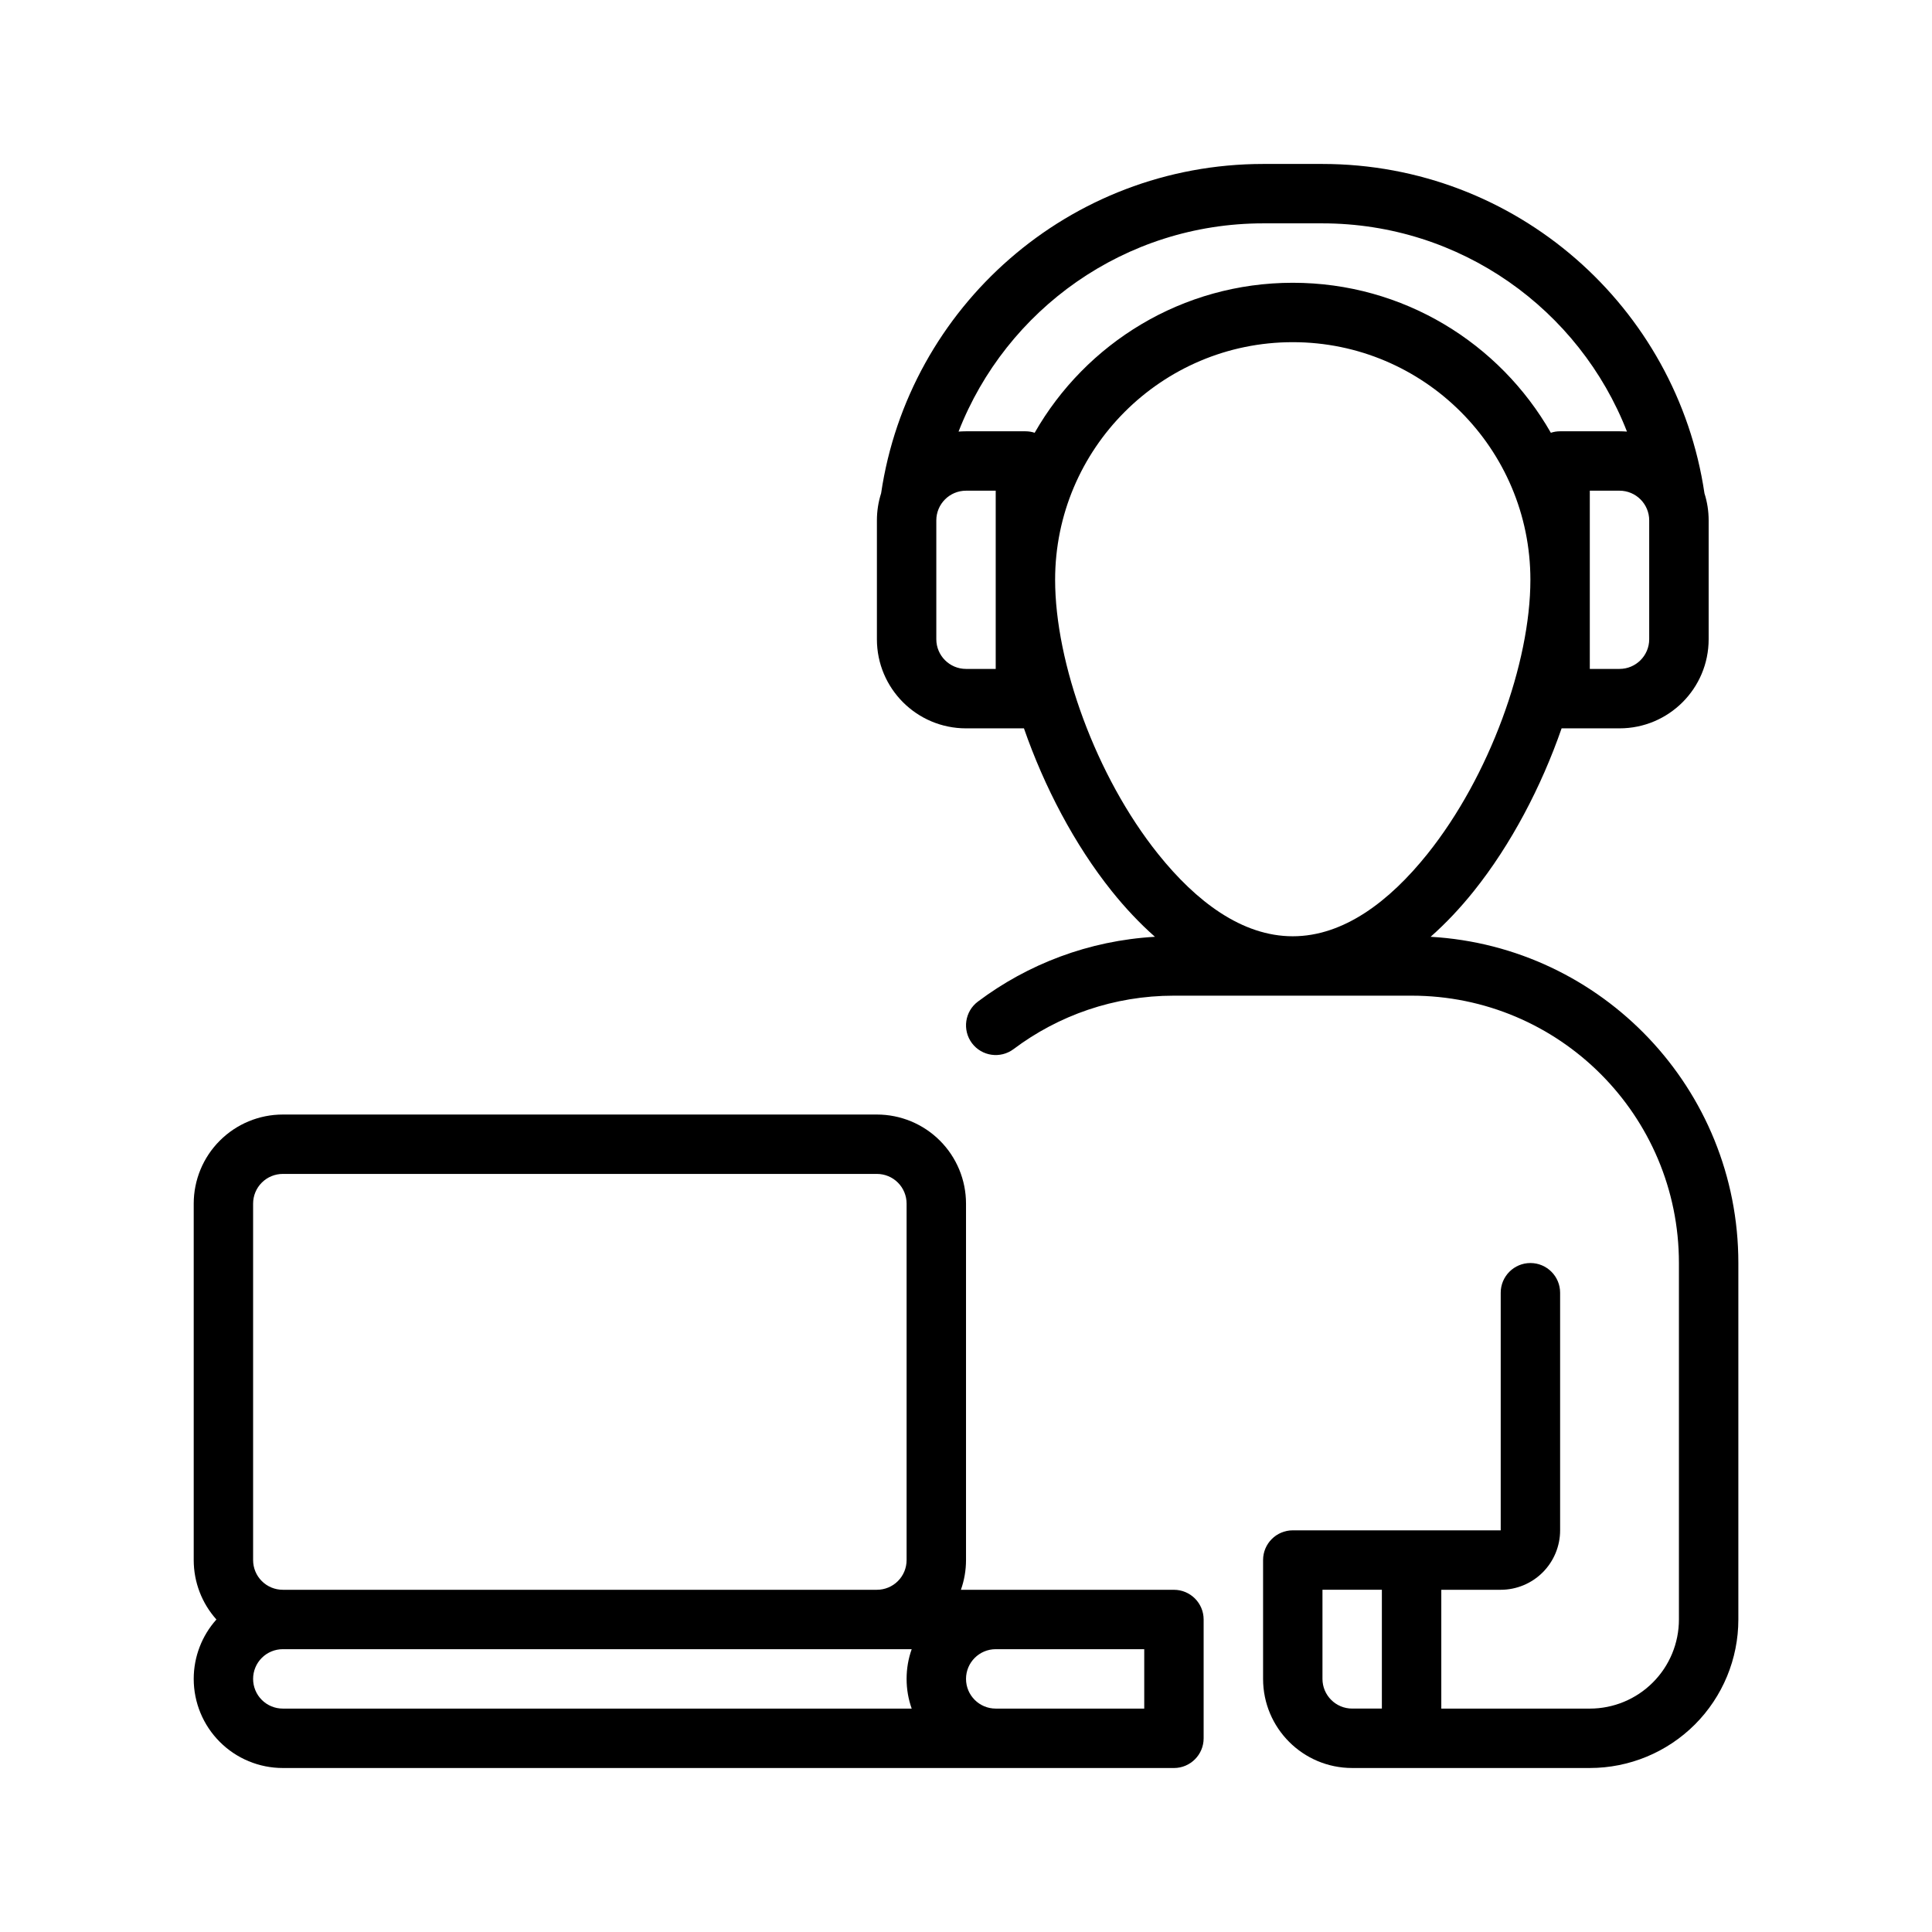
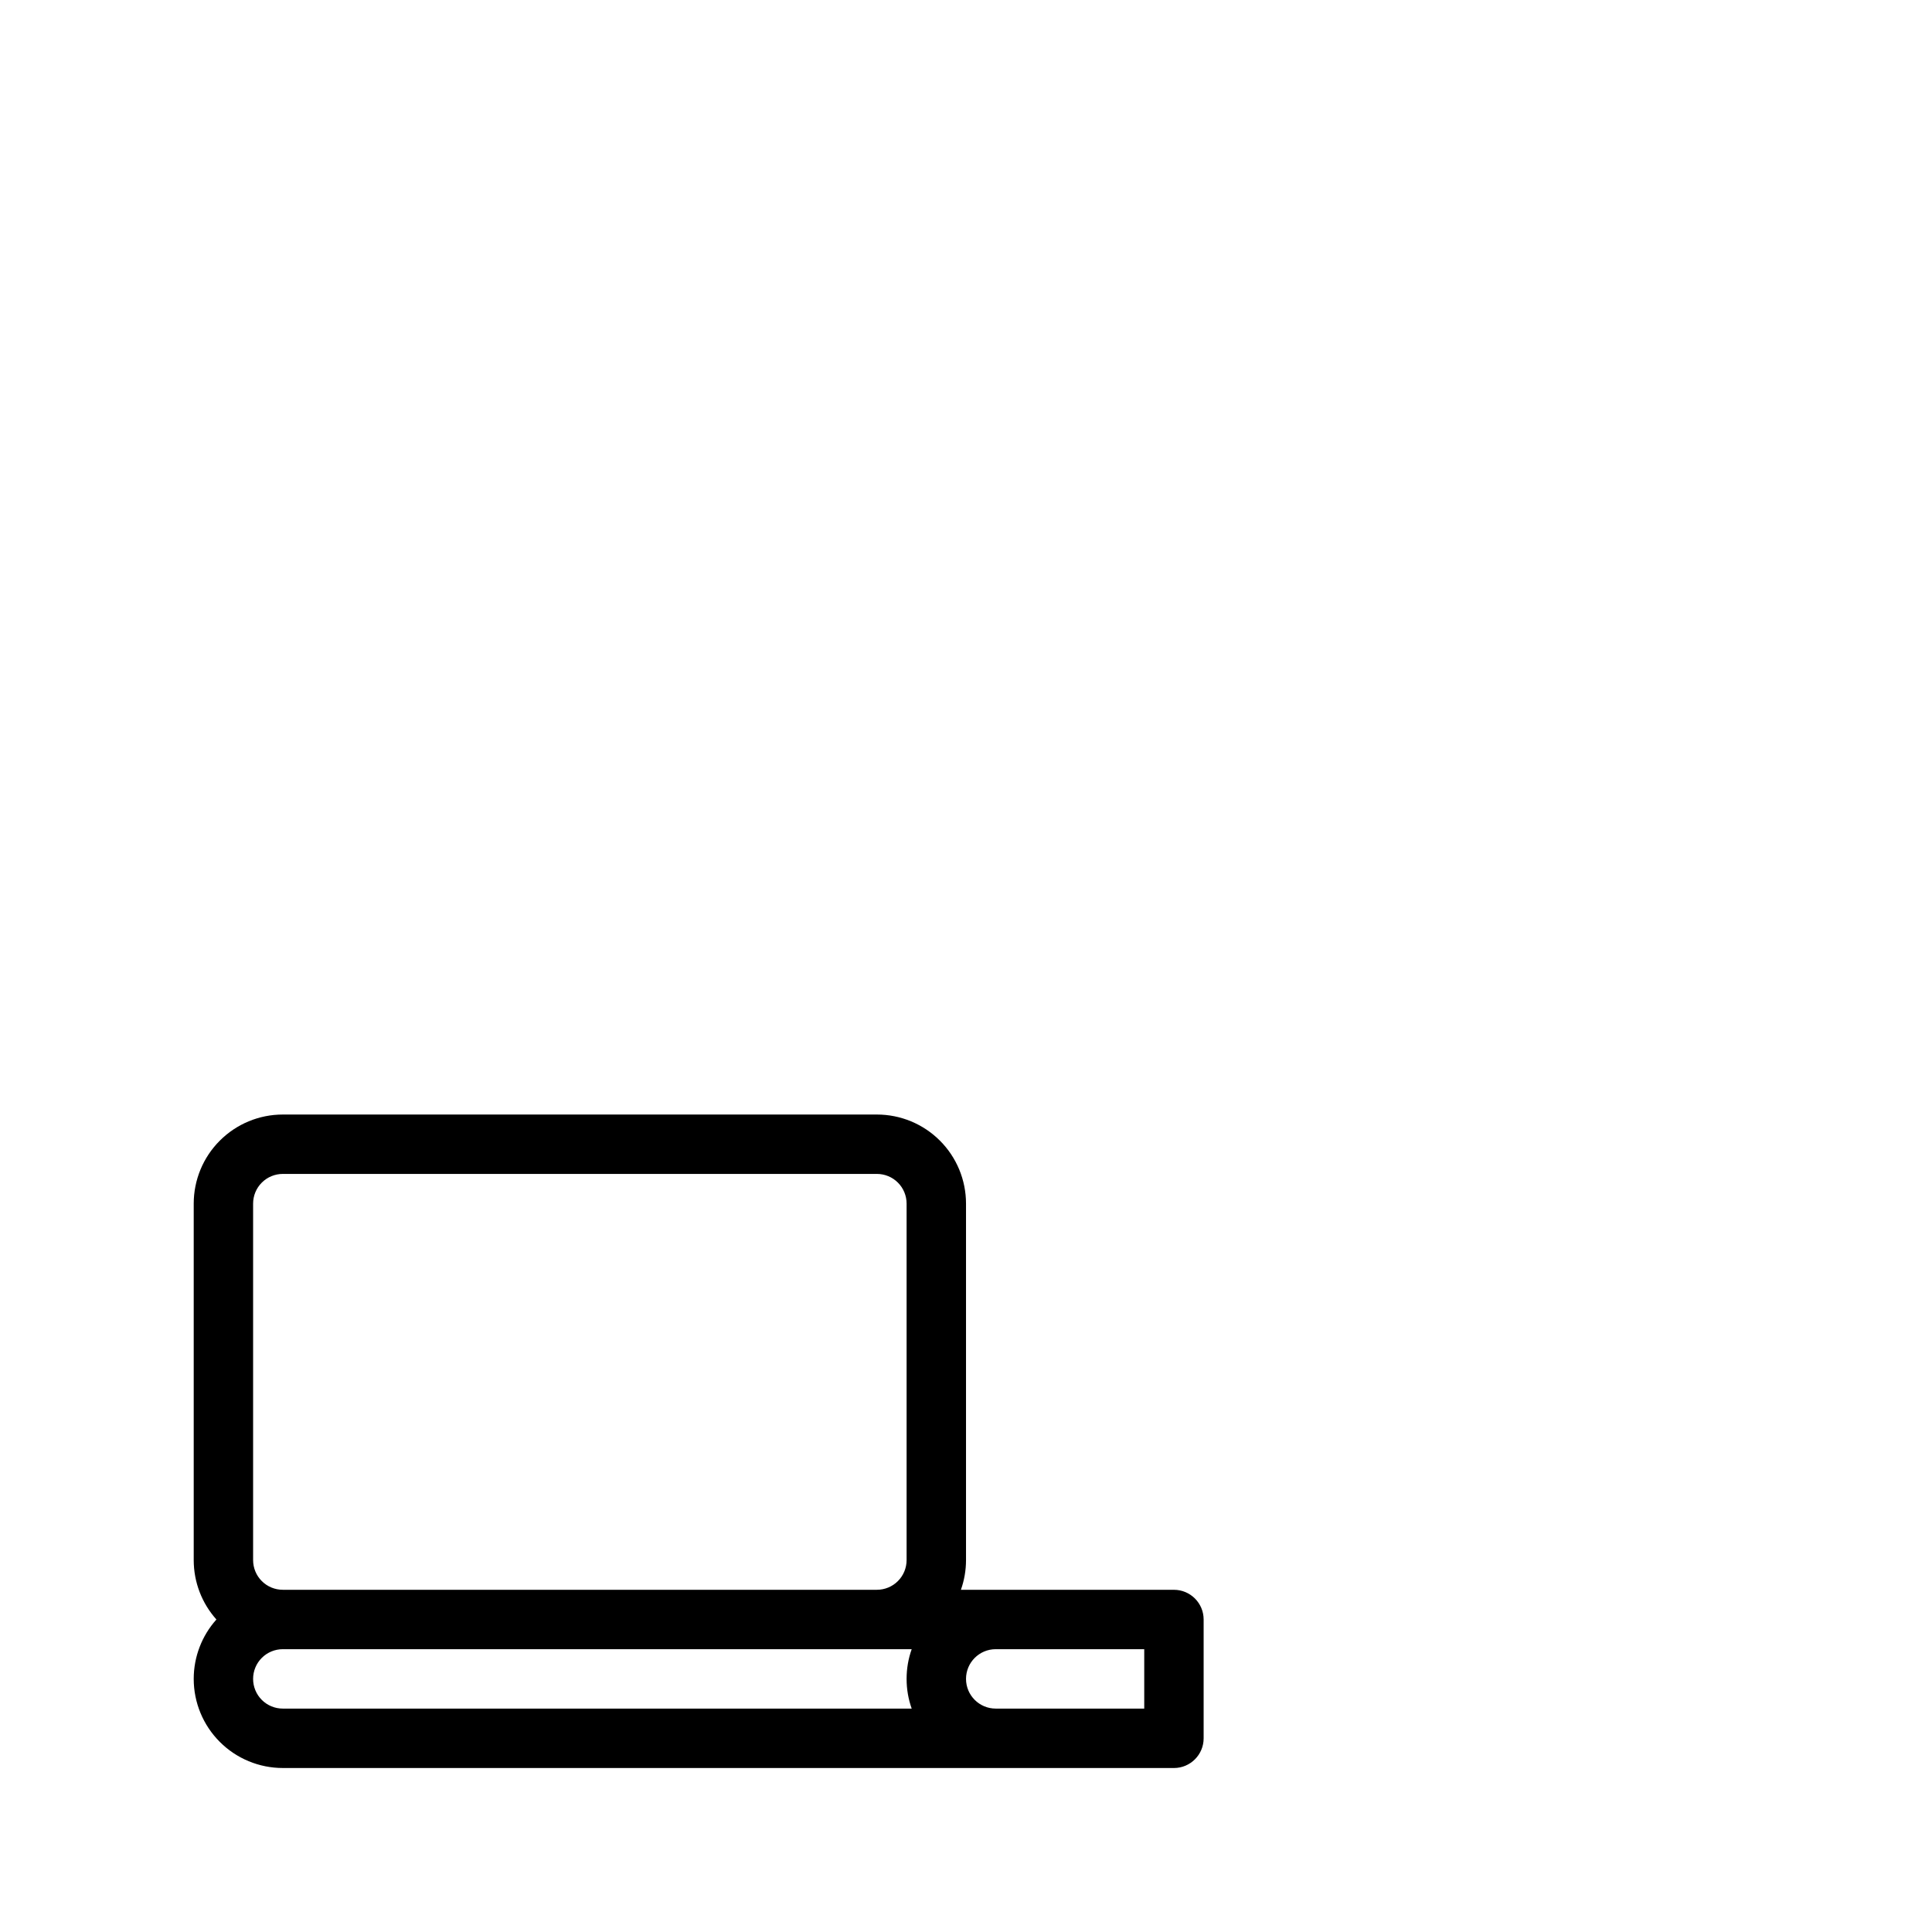
<svg xmlns="http://www.w3.org/2000/svg" fill="#000000" width="800px" height="800px" version="1.1" viewBox="144 144 512 512">
  <g fill-rule="evenodd">
-     <path d="m377.5 274.75c7.297-49.398 49.871-87.301 101.3-87.301h15.602c51.43 0 94 37.91 101.3 87.301 0.723 2.258 1.109 4.668 1.109 7.164v31.488c0 13.043-10.57 23.617-23.617 23.617h-15.352c-5.359 15.43-13.391 30.797-23.27 43.141-3.582 4.473-7.414 8.543-11.445 12.098 45.484 2.613 81.555 40.32 81.555 86.449v94.473c0 10.438-4.148 20.453-11.523 27.836-7.383 7.375-17.398 11.523-27.836 11.523h-62.977c-13.043 0-23.617-10.57-23.617-23.617v-31.496c0-4.344 3.527-7.871 7.871-7.871l55.105 0.008v-62.977c0-4.344 3.527-7.871 7.871-7.871s7.871 3.527 7.871 7.871v62.977c0 4.172-1.66 8.18-4.613 11.133s-6.957 4.613-11.133 4.613h-15.742v31.488h39.359c6.266 0 12.273-2.488 16.695-6.918 4.434-4.426 6.918-10.43 6.918-16.695v-94.473c0-39.133-31.715-70.848-70.848-70.848h-62.977c-15.949 0-30.66 5.266-42.5 14.16-3.481 2.606-8.414 1.906-11.027-1.566-2.606-3.481-1.906-8.414 1.566-11.02 13.219-9.934 29.371-16.168 46.926-17.176-4.031-3.559-7.863-7.629-11.445-12.098-9.879-12.344-17.91-27.711-23.27-43.141h-15.352c-13.043 0-23.617-10.57-23.617-23.617v-31.488c0-2.496 0.387-4.902 1.109-7.164zm132.71 322.04v-31.496h-15.742v23.625c0 4.344 3.527 7.871 7.871 7.871zm-23.617-362.11c34.754 0 62.977 28.223 62.977 62.977 0 21.988-10.809 52.074-27.293 72.66-10.086 12.594-22.23 21.805-35.684 21.805s-25.602-9.211-35.684-21.805c-16.484-20.586-27.293-50.672-27.293-72.66 0-34.754 28.223-62.977 62.977-62.977zm-78.719 39.359h-7.871c-4.344 0-7.871 3.527-7.871 7.871v31.488c0 4.344 3.527 7.871 7.871 7.871h7.871zm157.44 0v47.23h7.871c4.344 0 7.871-3.527 7.871-7.871v-31.488c0-4.344-3.527-7.871-7.871-7.871zm9.848-15.664c-12.594-32.301-44.004-55.184-80.766-55.184h-15.602c-36.762 0-68.172 22.883-80.766 55.184 0.645-0.047 1.309-0.078 1.977-0.078h15.742c0.859 0 1.676 0.133 2.449 0.395 13.562-23.742 39.125-39.754 68.398-39.754 29.277 0 54.836 16.012 68.398 39.754 0.77-0.262 1.59-0.395 2.449-0.395h15.742c0.668 0 1.332 0.031 1.977 0.078z" />
    <path d="m455.11 612.54h-236.16c-6.266 0-12.273-2.488-16.695-6.918-4.434-4.426-6.918-10.43-6.918-16.695 0-5.824 2.148-11.43 6.016-15.742-3.863-4.312-6.016-9.918-6.016-15.742v-94.465c0-6.266 2.488-12.273 6.918-16.695 4.426-4.434 10.43-6.918 16.695-6.918h157.44c6.266 0 12.273 2.488 16.695 6.918 4.434 4.426 6.918 10.43 6.918 16.695v94.465c0 2.707-0.465 5.367-1.355 7.871h56.457c4.344 0 7.871 3.527 7.871 7.871v31.488c0 4.344-3.527 7.871-7.871 7.871zm-69.504-31.488h-166.66c-2.086 0-4.094 0.828-5.566 2.305-1.48 1.473-2.305 3.481-2.305 5.566s0.828 4.094 2.305 5.566c1.473 1.48 3.481 2.305 5.566 2.305h166.66c-0.875-2.465-1.348-5.109-1.348-7.871s0.473-5.406 1.348-7.871zm61.629 0h-39.359c-4.344 0-7.871 3.527-7.871 7.871s3.527 7.871 7.871 7.871h39.359zm-62.977-118.08c0-2.086-0.828-4.094-2.305-5.566-1.473-1.48-3.481-2.305-5.566-2.305h-157.44c-2.086 0-4.094 0.828-5.566 2.305-1.48 1.473-2.305 3.481-2.305 5.566v94.465c0 2.086 0.828 4.094 2.305 5.566 1.473 1.48 3.481 2.305 5.566 2.305h157.44c2.086 0 4.094-0.828 5.566-2.305 1.48-1.473 2.305-3.481 2.305-5.566z" />
  </g>
</svg>